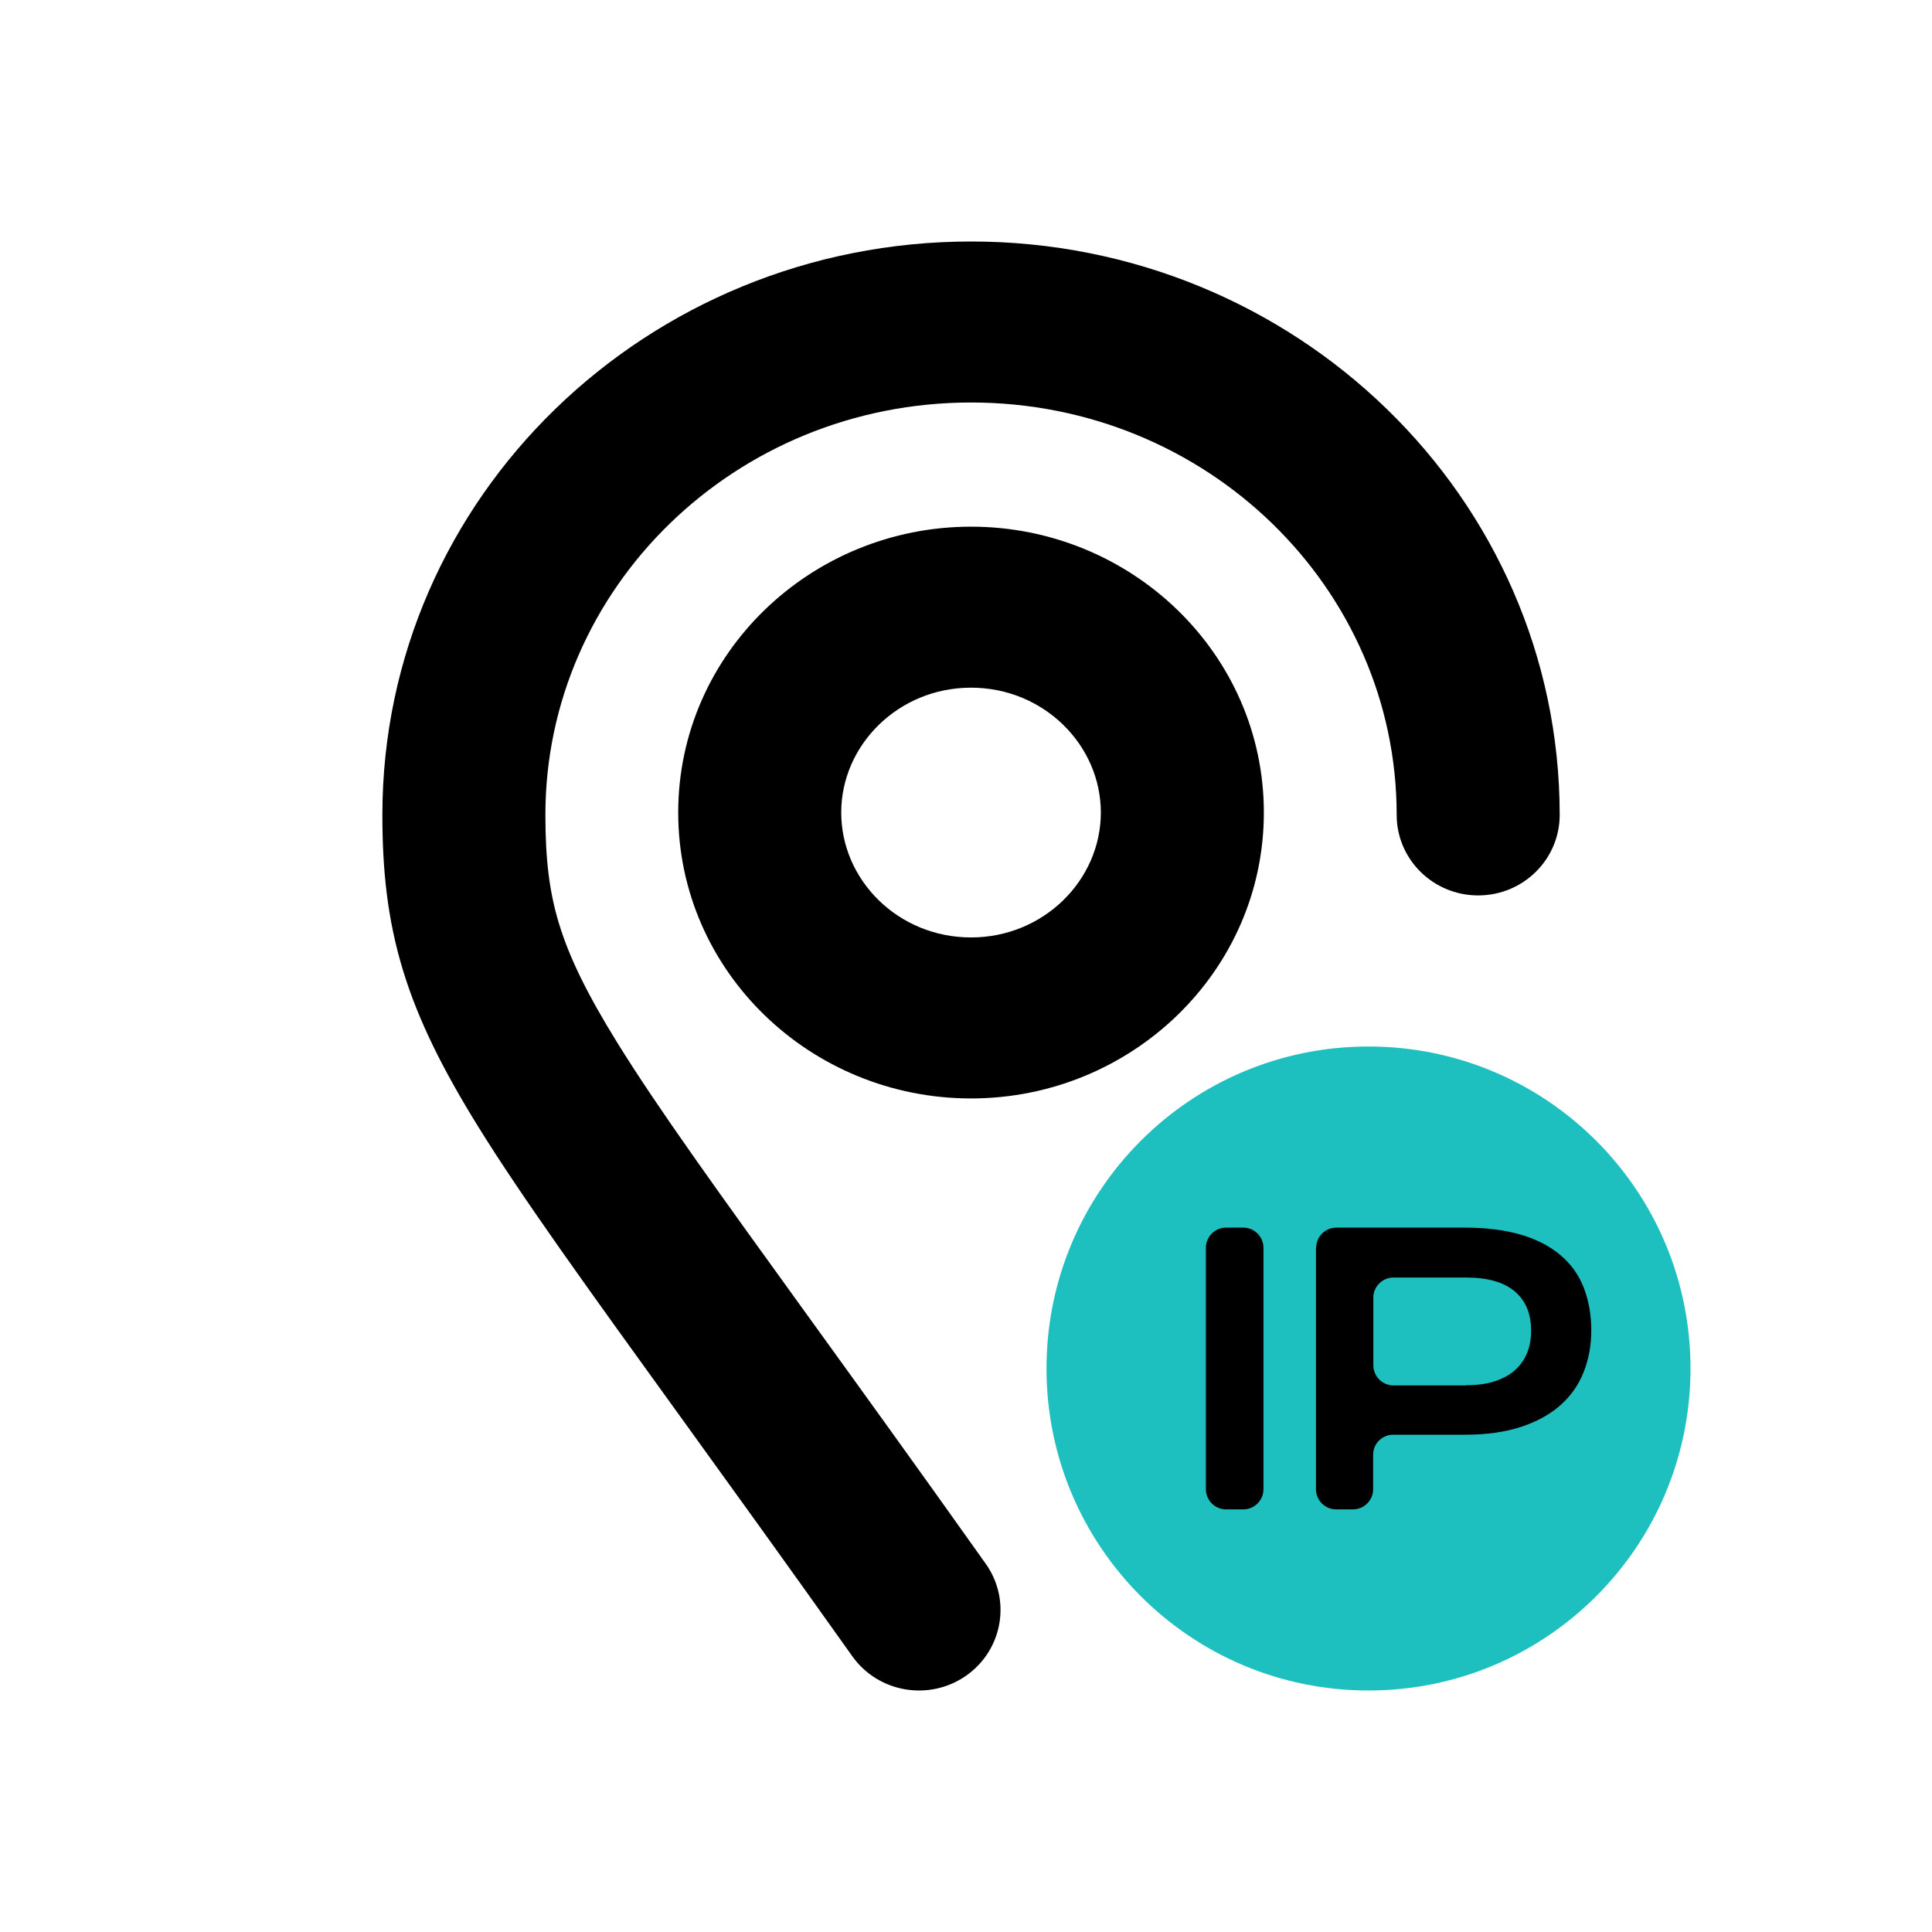
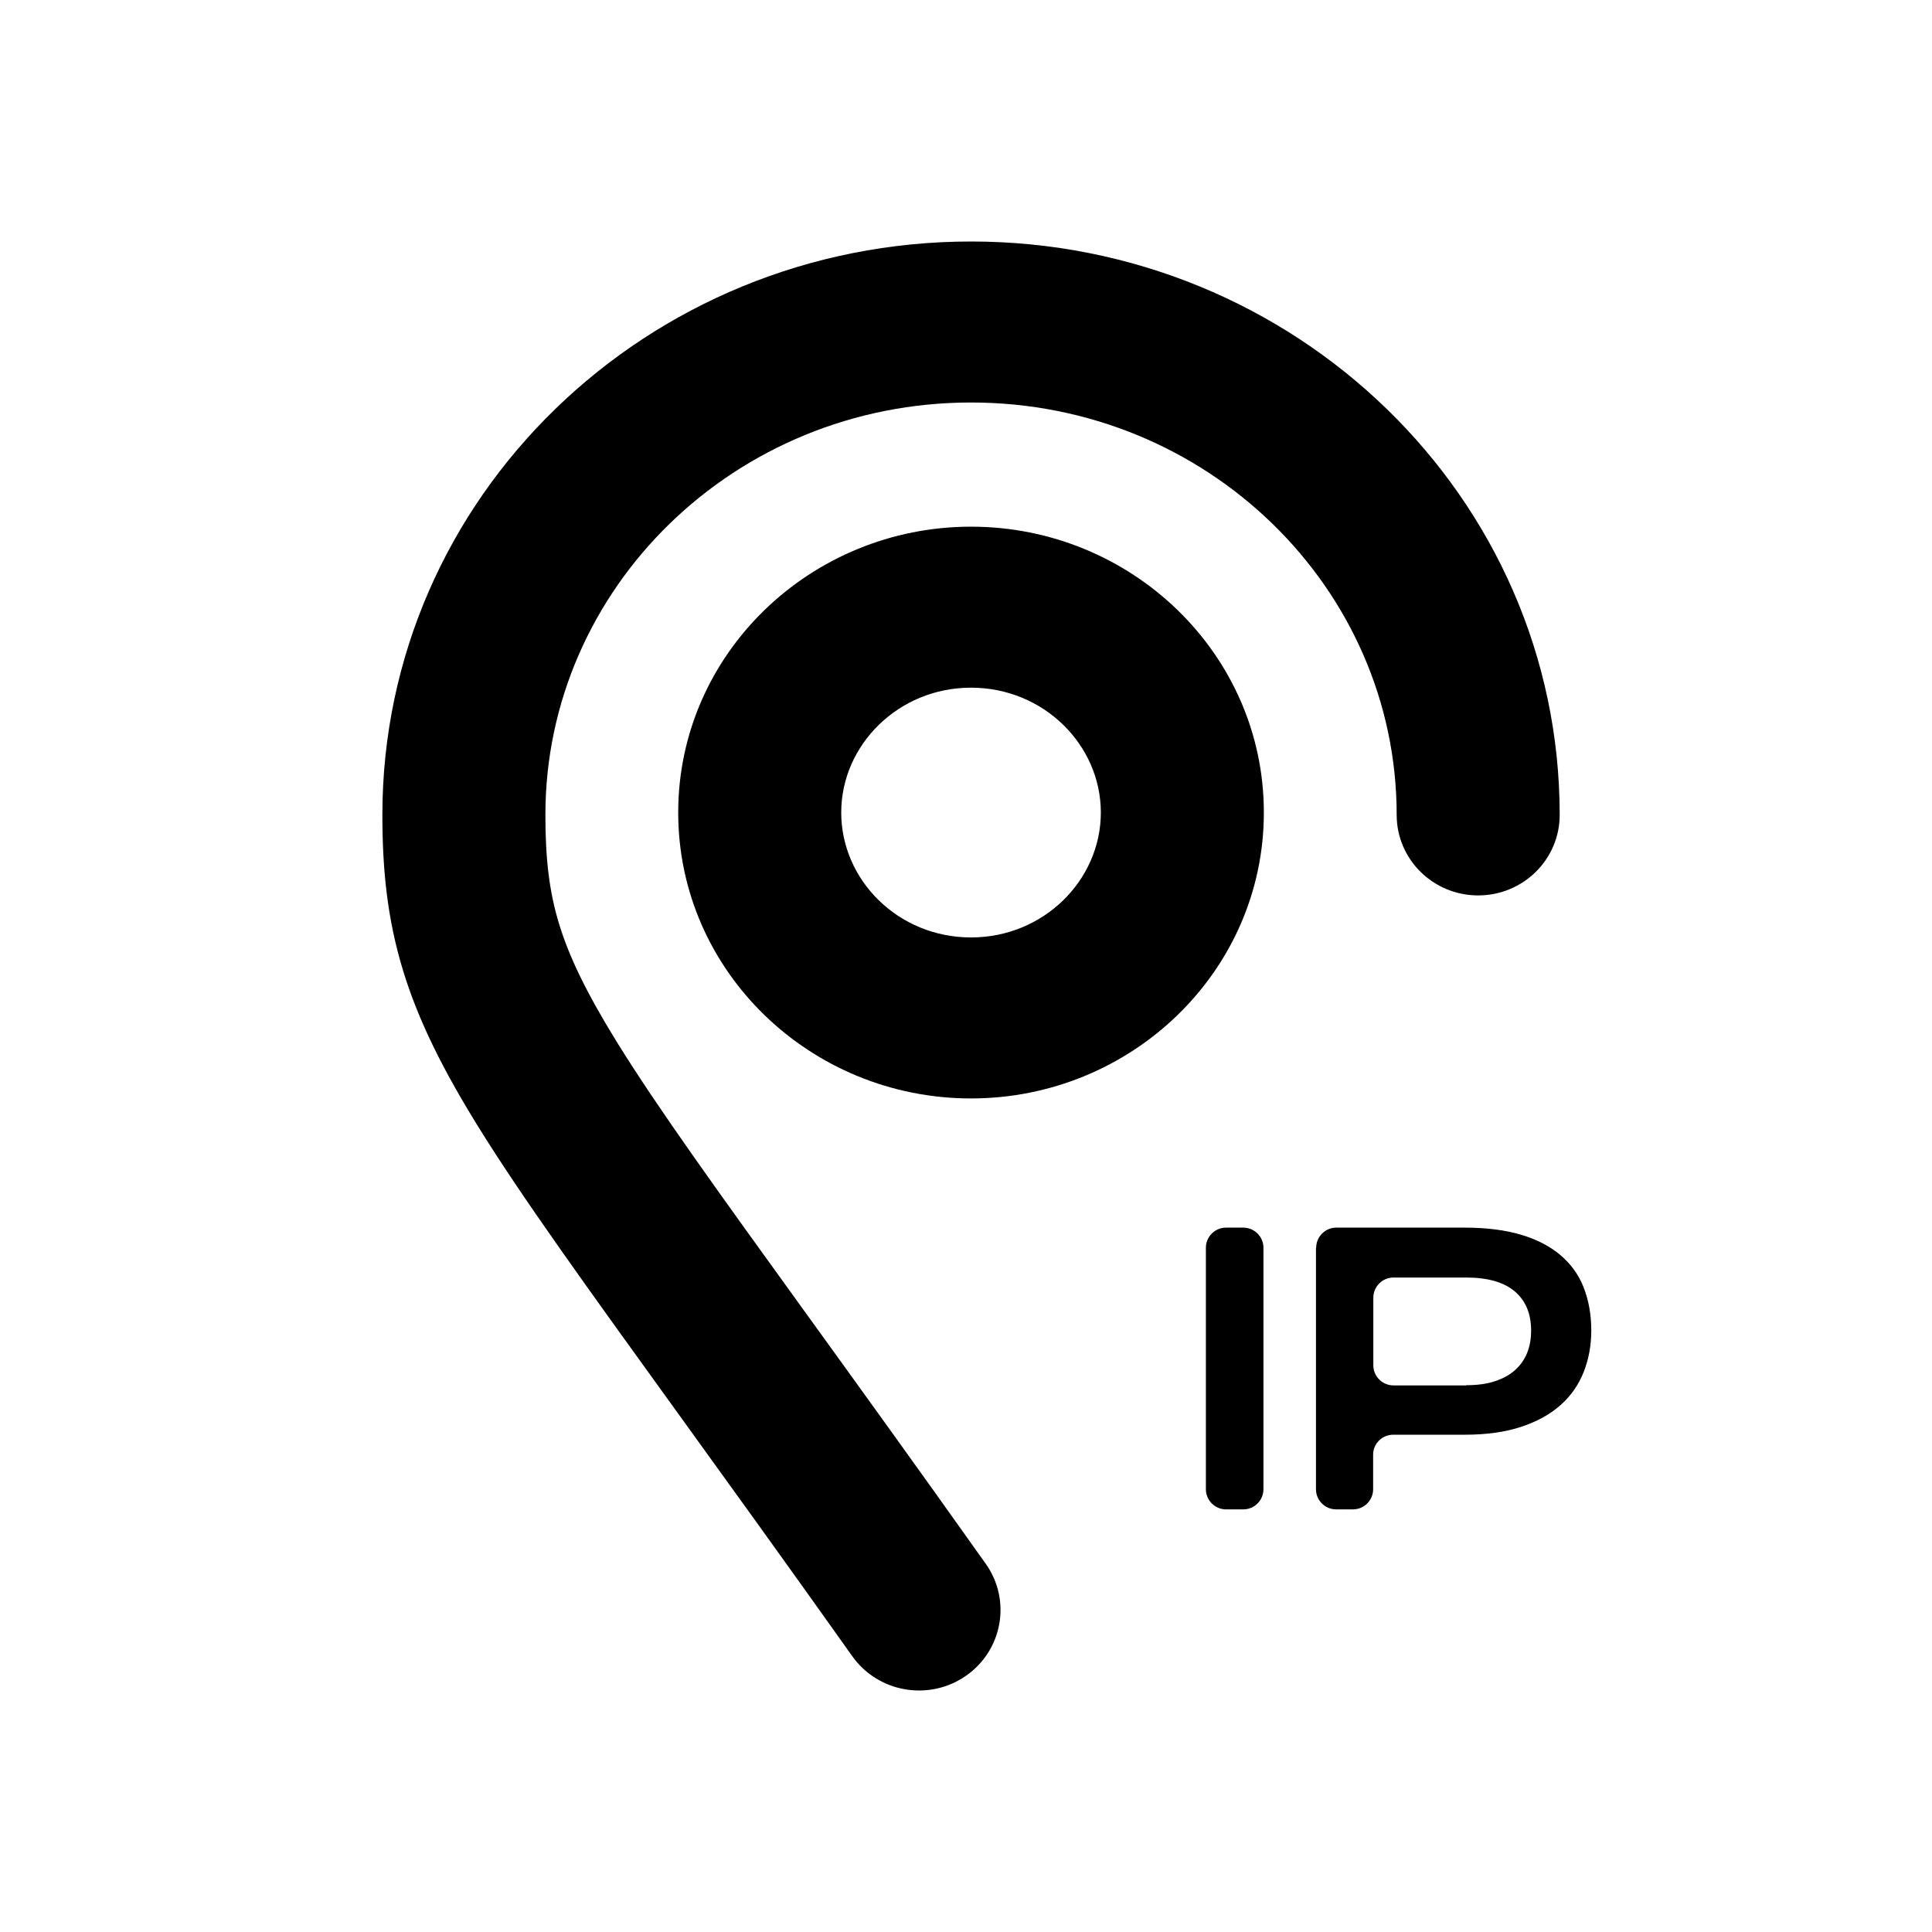
<svg xmlns="http://www.w3.org/2000/svg" width="96" height="96" viewBox="0 0 96 96" fill="none">
  <path fill-rule="evenodd" clip-rule="evenodd" d="M19 40.493C19 24.698 32.159 12 48.25 12C64.341 12 77.5 24.698 77.5 40.493C77.5 42.702 75.687 44.493 73.45 44.493C71.213 44.493 69.4 42.702 69.4 40.493C69.4 29.237 59.991 20 48.25 20C36.509 20 27.1 29.237 27.1 40.493C27.1 42.709 27.297 44.32 27.779 45.903C28.271 47.517 29.12 49.301 30.659 51.789C32.691 55.072 35.653 59.172 40.047 65.254C42.535 68.697 45.483 72.776 48.981 77.703C50.265 79.512 49.821 82.006 47.99 83.275C46.158 84.543 43.633 84.105 42.349 82.296C39.053 77.655 36.195 73.698 33.728 70.283C29.156 63.954 25.927 59.483 23.748 55.961C22.018 53.165 20.79 50.728 20.022 48.207C19.245 45.655 19 43.217 19 40.493ZM48.25 34.17C44.639 34.17 41.8 37.02 41.8 40.375C41.8 43.733 44.632 46.581 48.25 46.581C51.861 46.581 54.7 43.73 54.7 40.375C54.7 37.02 51.861 34.17 48.25 34.17ZM33.7 40.375C33.7 32.481 40.288 26.17 48.25 26.17C56.212 26.17 62.8 32.481 62.8 40.375C62.8 48.269 56.212 54.581 48.25 54.581C40.276 54.581 33.7 48.267 33.7 40.375Z" fill="black" />
-   <path d="M84 68C84 76.84 76.84 84 68 84C59.16 84 52 76.84 52 68C52 59.16 59.16 52 68 52C76.84 52 84 59.16 84 68Z" fill="#1EBFBF" />
  <path d="M60.92 61H61.78C62.33 61 62.78 61.45 62.78 62V74C62.78 74.55 62.33 75 61.78 75H60.92C60.37 75 59.92 74.55 59.92 74V62C59.92 61.45 60.37 61 60.92 61ZM65.4 62C65.4 61.45 65.85 61 66.4 61H72.78C73.85 61 74.79 61.12 75.57 61.35C76.35 61.58 77.01 61.92 77.53 62.36C78.05 62.8 78.44 63.33 78.69 63.97C78.94 64.61 79.07 65.32 79.07 66.11C79.07 66.86 78.94 67.55 78.69 68.18C78.44 68.81 78.06 69.36 77.54 69.82C77.02 70.28 76.37 70.64 75.58 70.9C74.79 71.16 73.86 71.29 72.79 71.29H69.23C68.68 71.29 68.23 71.73 68.23 72.28V74C68.23 74.55 67.78 75 67.23 75H66.39C65.84 75 65.39 74.55 65.39 74V62H65.4ZM72.85 68.83C73.39 68.83 73.86 68.77 74.26 68.64C74.66 68.51 75 68.33 75.27 68.09C75.54 67.85 75.74 67.57 75.88 67.23C76.02 66.89 76.08 66.52 76.08 66.11C76.08 65.28 75.81 64.63 75.27 64.17C74.73 63.71 73.92 63.48 72.85 63.48H69.24C68.69 63.48 68.24 63.93 68.24 64.48V67.84C68.24 68.39 68.69 68.84 69.24 68.84H72.85V68.83Z" fill="black" />
</svg>